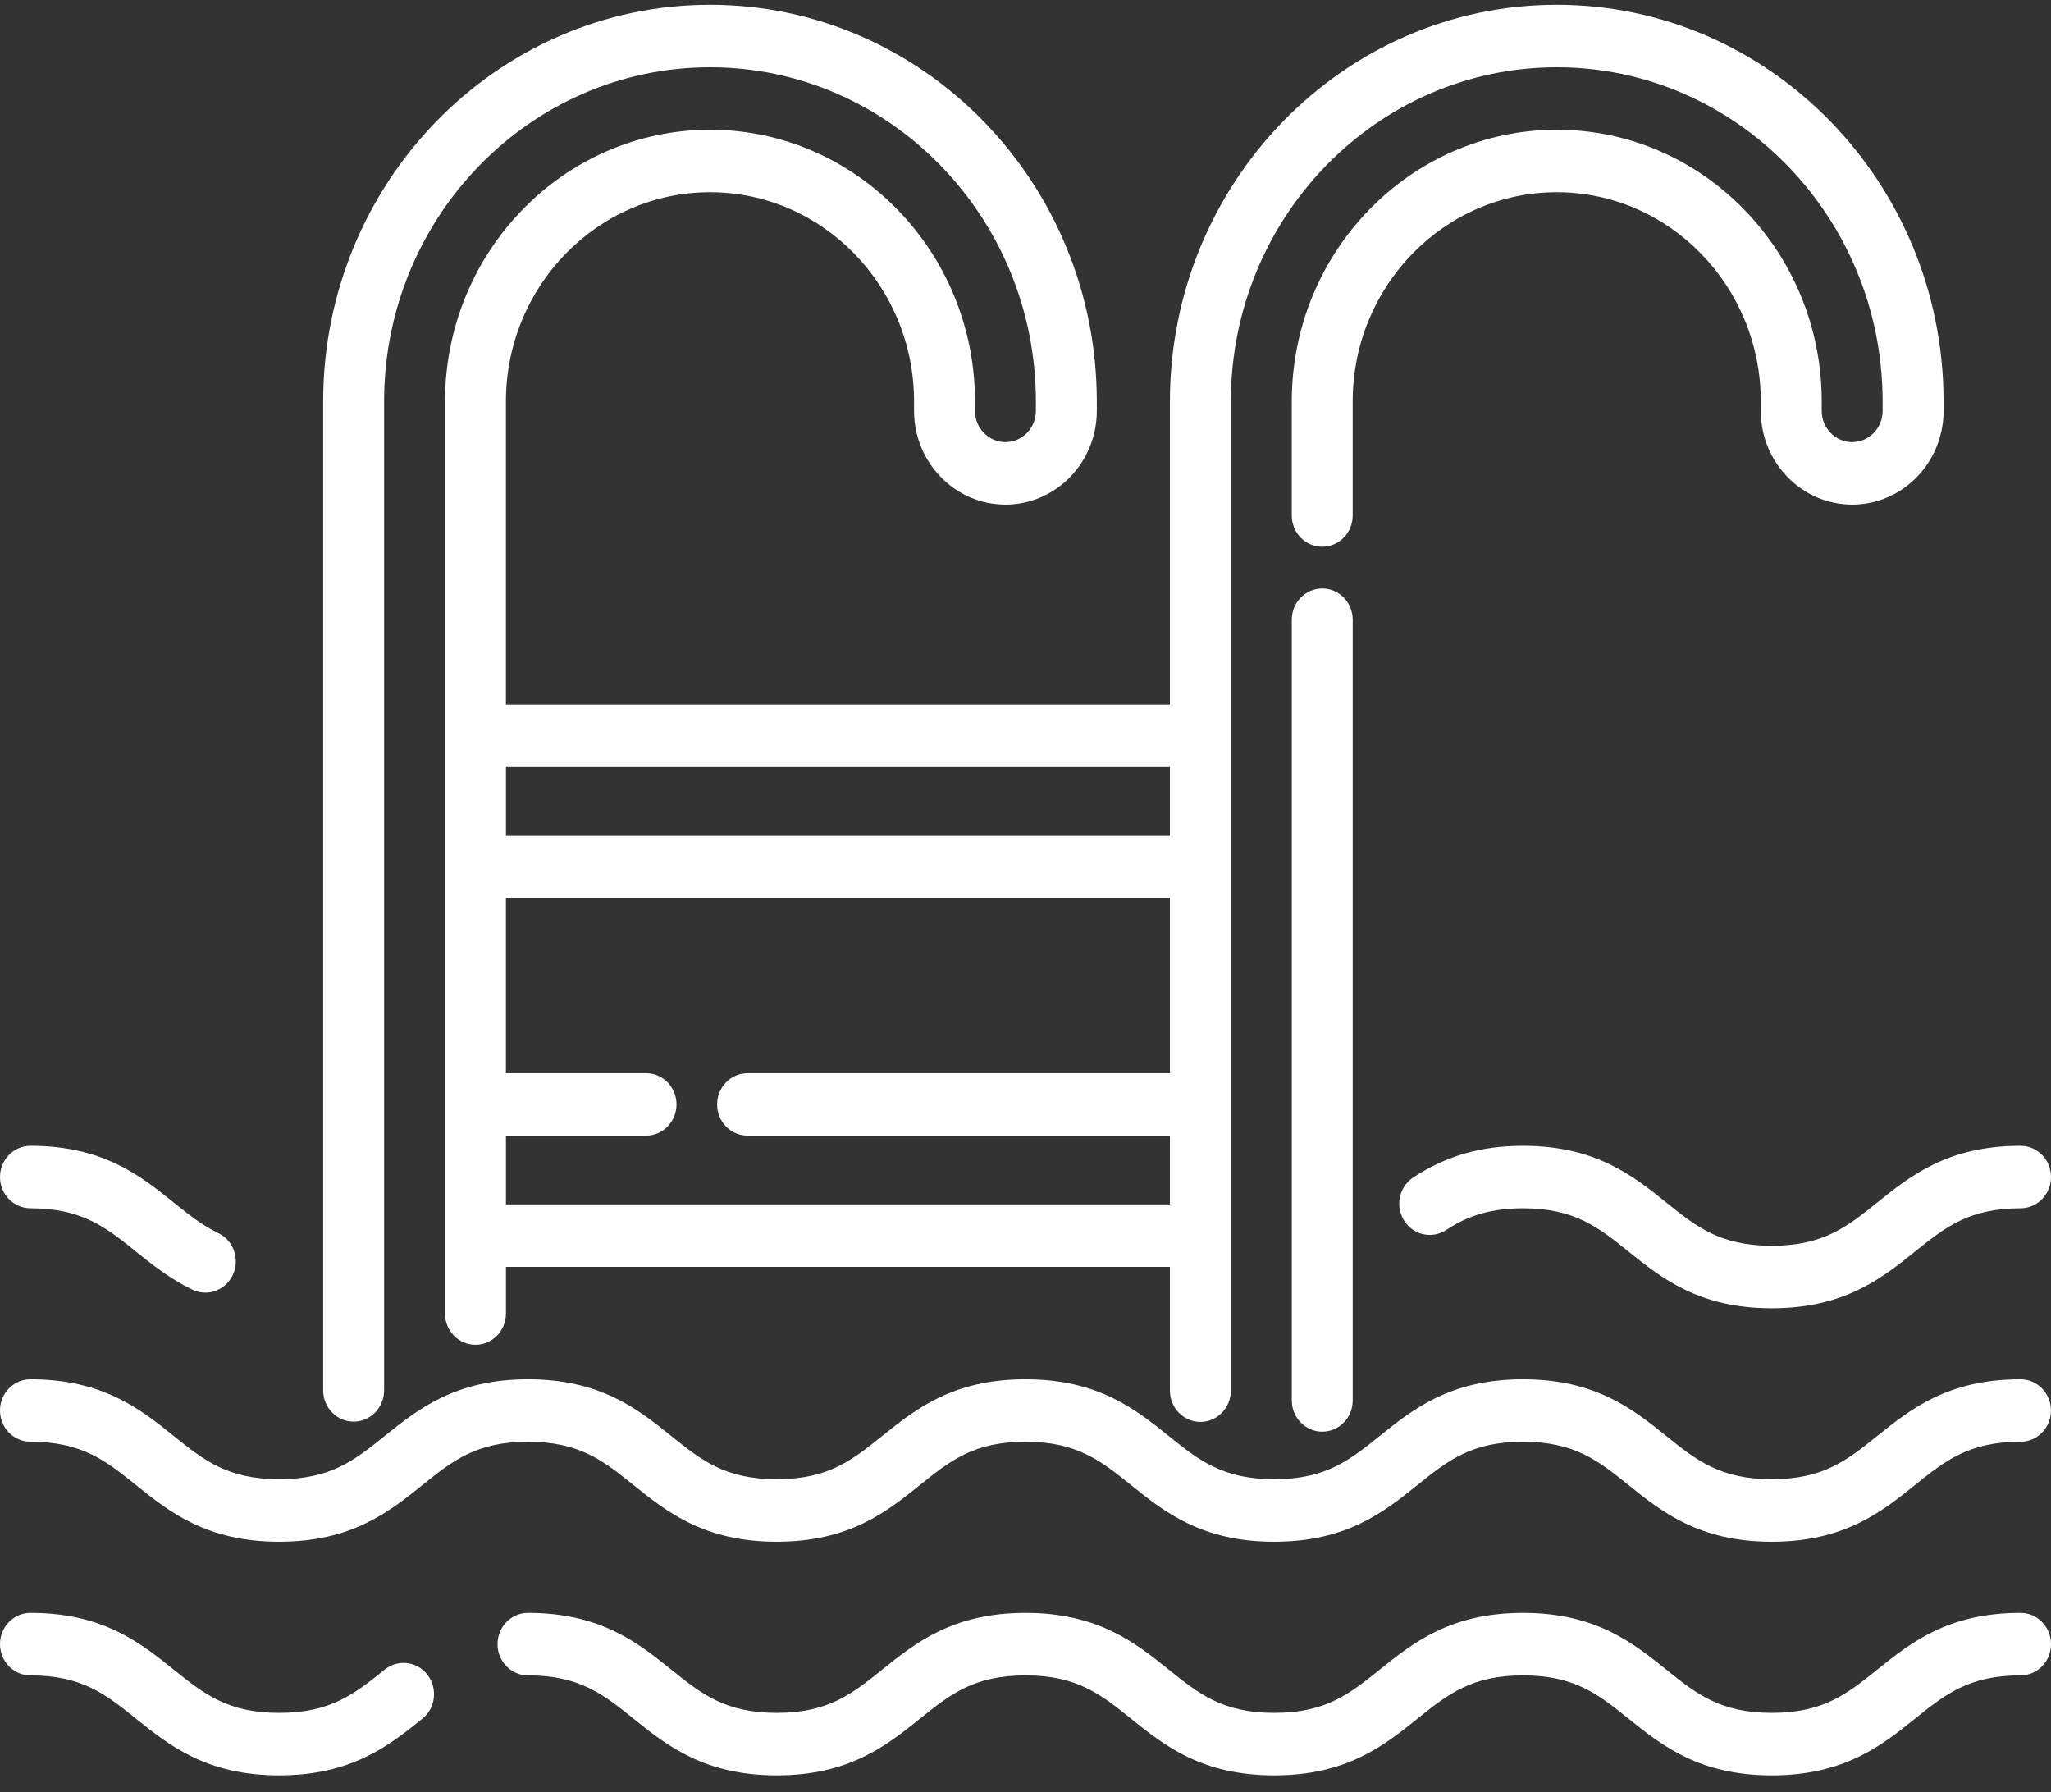
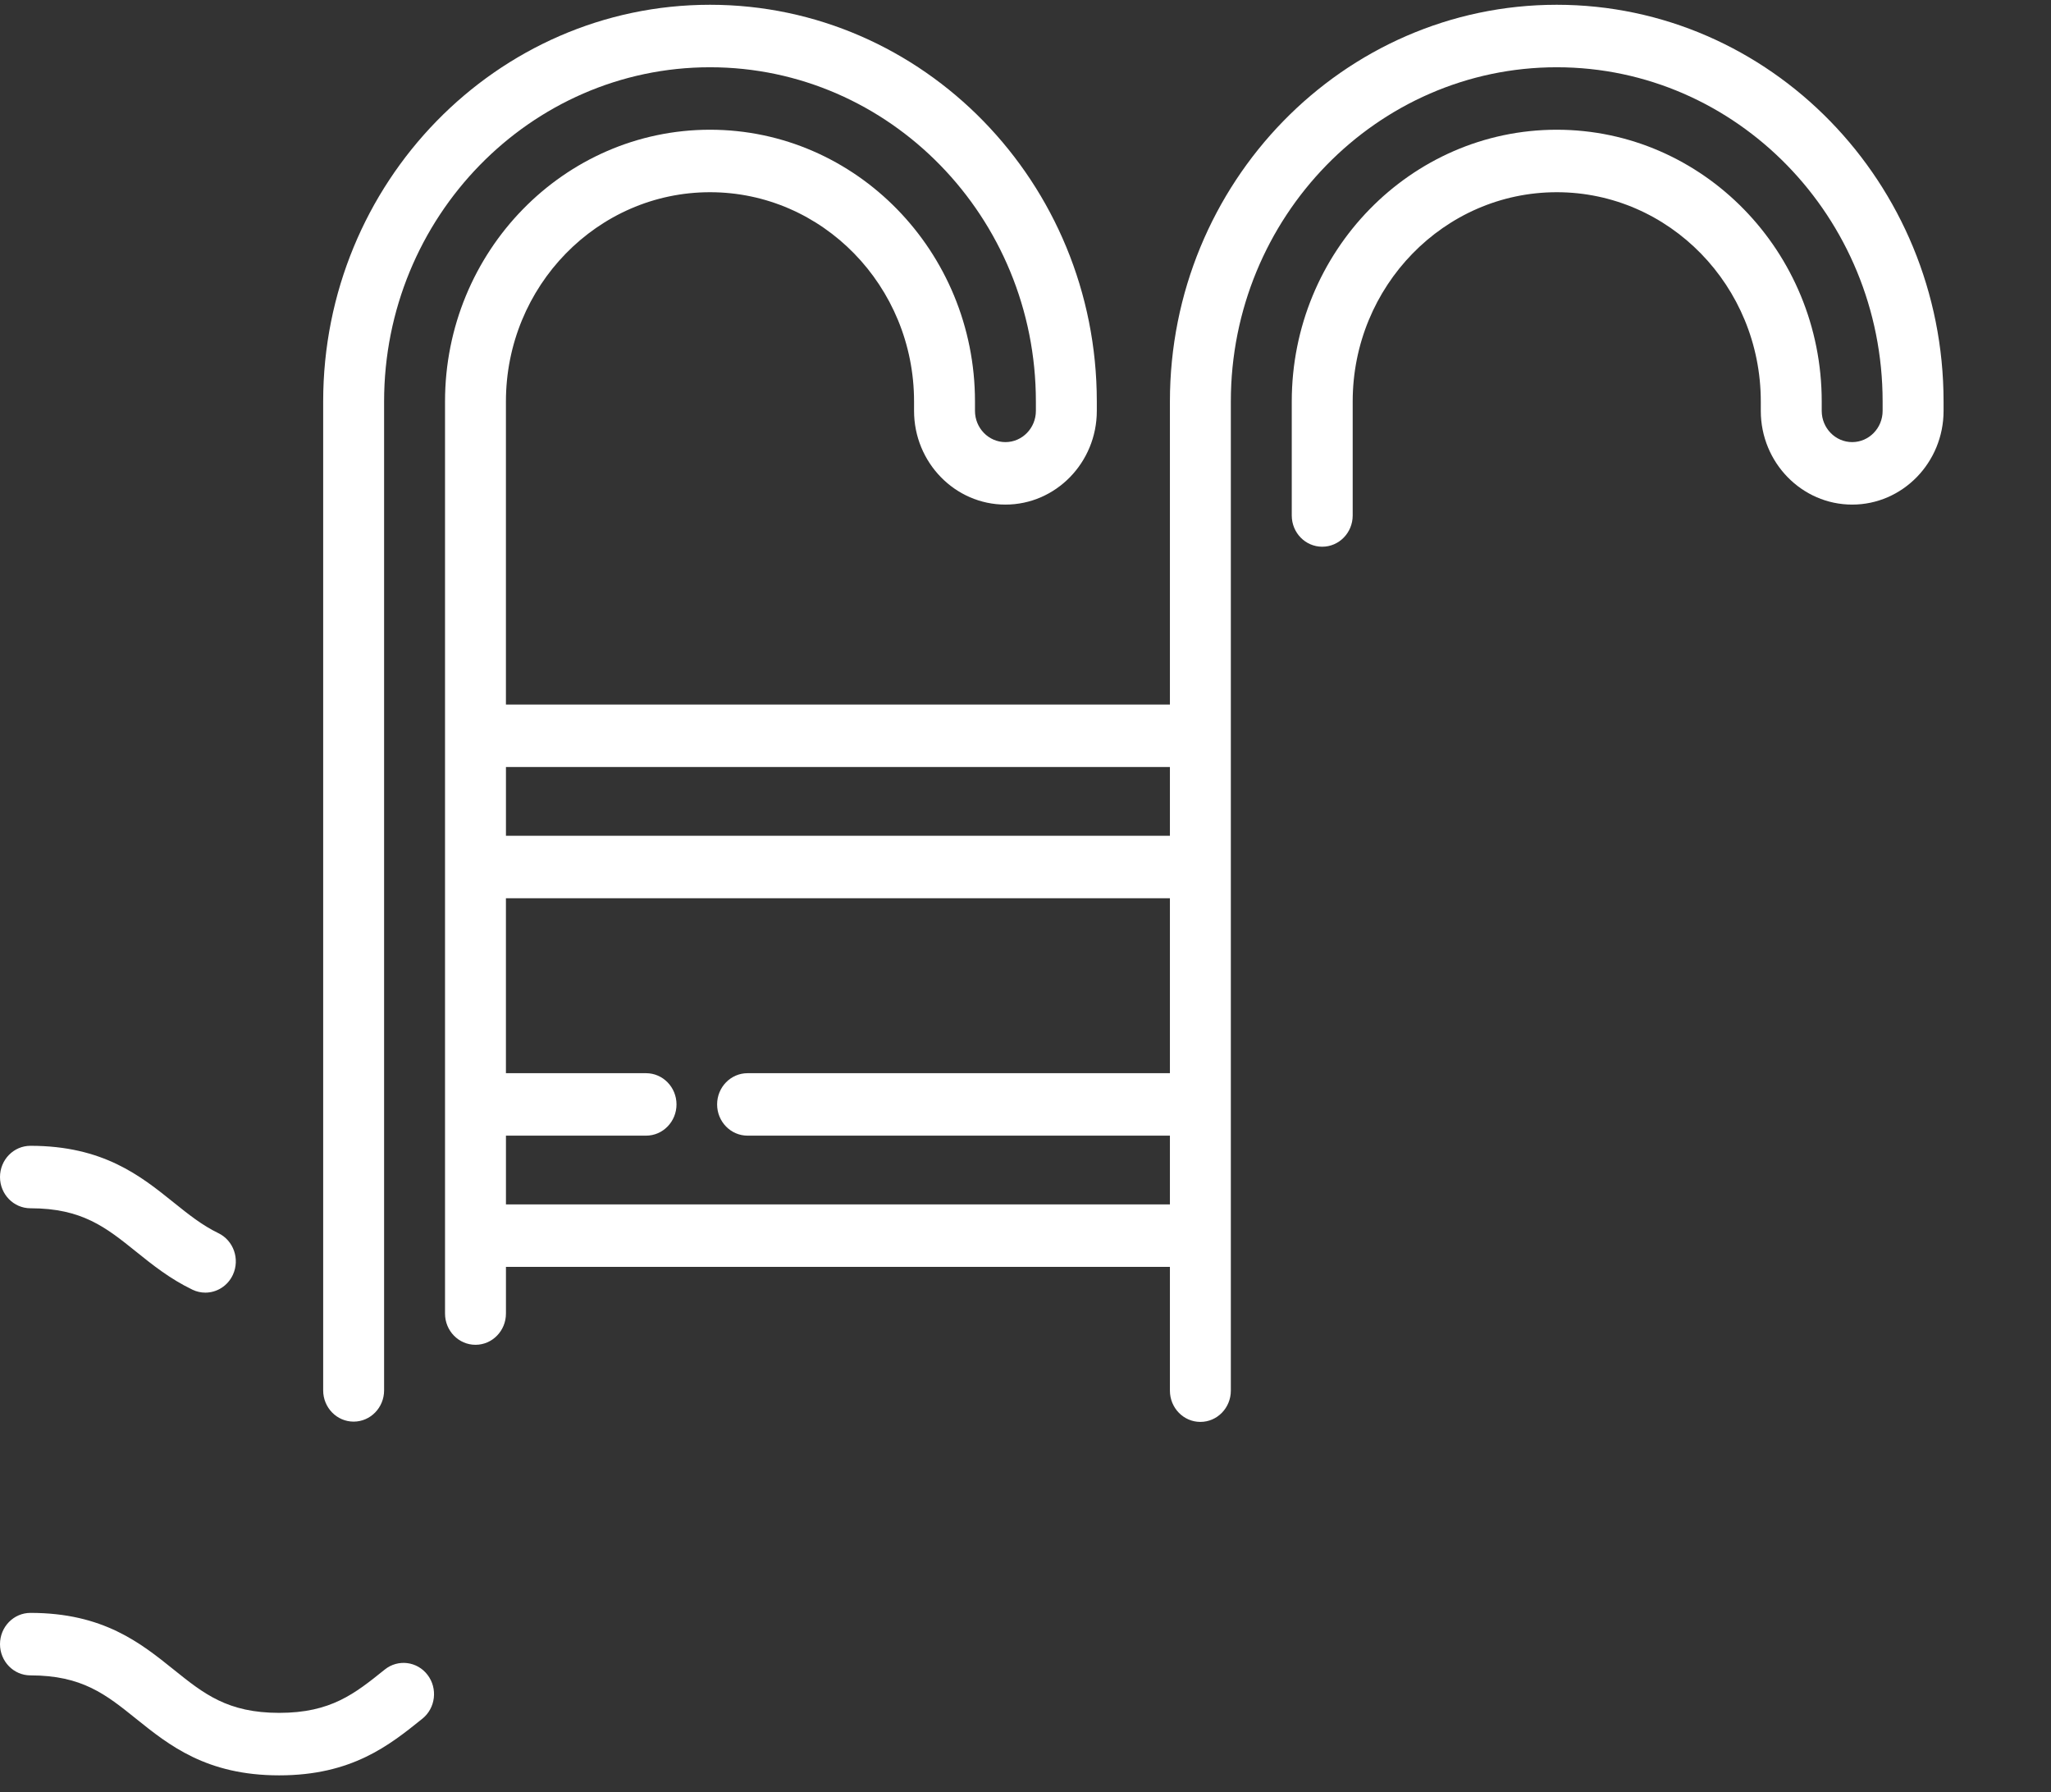
<svg xmlns="http://www.w3.org/2000/svg" width="95" height="83" viewBox="0 0 95 83" fill="none">
  <rect x="0" y="0" width="95" height="83" fill="#333333" stroke="none" />
-   <path d="M93.589 53.065C90.221 53.065 88.487 54.458 86.957 55.687C85.562 56.809 84.46 57.694 82.066 57.694C79.672 57.694 78.57 56.809 77.175 55.687C75.645 54.458 73.911 53.065 70.543 53.065C68.607 53.065 66.993 53.528 65.466 54.525C64.809 54.954 64.615 55.848 65.033 56.522C65.451 57.196 66.323 57.395 66.981 56.966C67.745 56.468 68.766 55.958 70.543 55.958C72.937 55.958 74.039 56.844 75.434 57.965C76.965 59.194 78.698 60.588 82.066 60.588C85.434 60.588 87.168 59.195 88.698 57.965C90.093 56.844 91.195 55.958 93.589 55.958C94.368 55.958 95 55.31 95 54.511C95 53.712 94.368 53.065 93.589 53.065Z" fill="white" />
  <path d="M10.112 57.109C9.357 56.744 8.718 56.231 8.042 55.688C6.512 54.458 4.778 53.065 1.411 53.065C0.632 53.065 0 53.712 0 54.511C0 55.31 0.632 55.958 1.411 55.958C3.804 55.958 4.906 56.844 6.301 57.965C7.071 58.584 7.867 59.223 8.911 59.727C9.105 59.821 9.31 59.865 9.511 59.865C10.04 59.865 10.548 59.558 10.789 59.034C11.12 58.31 10.818 57.449 10.112 57.109Z" fill="white" />
  <path d="M72.107 0.221C62.227 0.221 54.189 8.463 54.189 18.594V32.629H23.434V18.594C23.434 13.25 27.675 8.902 32.887 8.902C38.099 8.902 42.338 13.25 42.338 18.594V19.029C42.338 21.422 44.237 23.369 46.571 23.369C48.904 23.369 50.803 21.422 50.803 19.029V18.594C50.803 8.463 42.766 0.221 32.887 0.221C23.007 0.221 14.969 8.463 14.969 18.594V64.392C14.969 65.191 15.601 65.839 16.38 65.839C17.159 65.839 17.791 65.191 17.791 64.392V18.594C17.791 10.059 24.563 3.115 32.887 3.115C41.21 3.115 47.981 10.059 47.981 18.594V19.029C47.981 19.826 47.349 20.475 46.571 20.475C45.792 20.475 45.16 19.826 45.16 19.029V18.594C45.16 11.654 39.654 6.008 32.887 6.008C26.119 6.008 20.613 11.655 20.613 18.594V60.834C20.613 61.633 21.244 62.281 22.024 62.281C22.803 62.281 23.435 61.633 23.435 60.834V58.672H54.189V64.405C54.189 65.204 54.821 65.852 55.6 65.852C56.379 65.852 57.011 65.204 57.011 64.405V18.594C57.011 10.059 63.783 3.115 72.107 3.115C80.43 3.115 87.201 10.059 87.201 18.594V19.029C87.201 19.826 86.569 20.475 85.791 20.475C85.013 20.475 84.38 19.826 84.38 19.029V18.594C84.38 11.654 78.874 6.008 72.107 6.008C65.339 6.008 59.833 11.655 59.833 18.594V23.874C59.833 24.673 60.464 25.32 61.244 25.32C62.023 25.32 62.655 24.673 62.655 23.874V18.594C62.655 13.25 66.895 8.902 72.108 8.902C77.319 8.902 81.558 13.25 81.558 18.594V19.029C81.558 21.422 83.457 23.369 85.791 23.369C88.125 23.369 90.024 21.422 90.024 19.029V18.594C90.023 8.463 81.986 0.221 72.107 0.221ZM23.435 35.523H54.189V38.706H23.435V35.523ZM54.189 49.702H34.627C33.847 49.702 33.216 50.35 33.216 51.148C33.216 51.947 33.847 52.595 34.627 52.595H54.189V55.778H23.435V52.595H29.924C30.703 52.595 31.335 51.947 31.335 51.148C31.335 50.35 30.703 49.702 29.924 49.702H23.434V41.6H54.189V49.702Z" fill="white" />
-   <path d="M61.245 27.254C60.466 27.254 59.834 27.902 59.834 28.701V64.857C59.834 65.656 60.466 66.304 61.245 66.304C62.025 66.304 62.656 65.656 62.656 64.857V28.701C62.656 27.902 62.024 27.254 61.245 27.254Z" fill="white" />
-   <path d="M93.588 63.877C90.22 63.877 88.486 65.27 86.956 66.5C85.56 67.621 84.458 68.507 82.065 68.507C79.671 68.507 78.569 67.621 77.174 66.5C75.644 65.271 73.909 63.877 70.542 63.877C67.174 63.877 65.44 65.271 63.91 66.5C62.515 67.621 61.413 68.507 59.02 68.507C56.626 68.507 55.524 67.621 54.129 66.5C52.599 65.271 50.865 63.877 47.497 63.877C44.13 63.877 42.396 65.271 40.867 66.5C39.471 67.621 38.37 68.507 35.976 68.507C33.583 68.507 32.481 67.621 31.086 66.5C29.556 65.271 27.822 63.877 24.454 63.877C21.087 63.877 19.353 65.271 17.823 66.5C16.428 67.621 15.326 68.507 12.932 68.507C10.539 68.507 9.437 67.621 8.042 66.5C6.512 65.271 4.778 63.877 1.411 63.877C0.632 63.877 0 64.525 0 65.324C0 66.123 0.632 66.771 1.411 66.771C3.804 66.771 4.906 67.656 6.301 68.778C7.831 70.007 9.565 71.401 12.932 71.401C16.3 71.401 18.034 70.007 19.564 68.778C20.959 67.656 22.061 66.771 24.454 66.771C26.848 66.771 27.95 67.656 29.345 68.778C30.875 70.007 32.609 71.401 35.976 71.401C39.343 71.401 41.077 70.007 42.607 68.778C44.002 67.656 45.104 66.771 47.497 66.771C49.891 66.771 50.993 67.656 52.388 68.778C53.918 70.007 55.652 71.401 59.02 71.401C62.387 71.401 64.121 70.007 65.651 68.778C67.046 67.656 68.148 66.771 70.542 66.771C72.936 66.771 74.038 67.656 75.433 68.778C76.963 70.007 78.697 71.401 82.065 71.401C85.432 71.401 87.166 70.007 88.696 68.778C90.092 67.656 91.194 66.771 93.588 66.771C94.367 66.771 94.998 66.123 94.998 65.324C94.998 64.525 94.367 63.877 93.588 63.877Z" fill="white" />
-   <path d="M93.589 74.697C90.221 74.697 88.487 76.091 86.957 77.32C85.562 78.442 84.46 79.327 82.066 79.327C79.672 79.327 78.57 78.441 77.175 77.32C75.645 76.091 73.911 74.697 70.543 74.697C67.176 74.697 65.442 76.091 63.912 77.32C62.517 78.442 61.415 79.327 59.021 79.327C56.627 79.327 55.526 78.441 54.13 77.32C52.6 76.091 50.866 74.697 47.499 74.697C44.132 74.697 42.398 76.091 40.868 77.32C39.473 78.442 38.371 79.327 35.978 79.327C33.584 79.327 32.482 78.441 31.087 77.32C29.557 76.091 27.823 74.697 24.456 74.697C23.677 74.697 23.045 75.345 23.045 76.144C23.045 76.943 23.677 77.591 24.456 77.591C26.849 77.591 27.951 78.476 29.347 79.598C30.876 80.827 32.61 82.221 35.978 82.221C39.345 82.221 41.079 80.827 42.609 79.598C44.004 78.476 45.106 77.591 47.499 77.591C49.892 77.591 50.995 78.476 52.39 79.598C53.919 80.827 55.653 82.221 59.021 82.221C62.389 82.221 64.122 80.827 65.652 79.598C67.048 78.476 68.15 77.591 70.543 77.591C72.937 77.591 74.039 78.476 75.434 79.598C76.965 80.827 78.698 82.221 82.066 82.221C85.434 82.221 87.168 80.827 88.698 79.598C90.093 78.476 91.195 77.591 93.589 77.591C94.368 77.591 95 76.943 95 76.144C95 75.345 94.368 74.697 93.589 74.697Z" fill="white" />
  <path d="M19.803 77.567C19.323 76.938 18.436 76.828 17.823 77.32C16.427 78.442 15.326 79.327 12.932 79.327C10.539 79.327 9.437 78.441 8.042 77.32C6.512 76.091 4.778 74.697 1.411 74.697C0.632 74.697 0 75.345 0 76.144C0 76.943 0.632 77.591 1.411 77.591C3.804 77.591 4.906 78.476 6.301 79.598C7.831 80.827 9.565 82.221 12.932 82.221C16.3 82.221 18.034 80.828 19.563 79.598C20.177 79.105 20.284 78.196 19.803 77.567Z" fill="white" />
</svg>